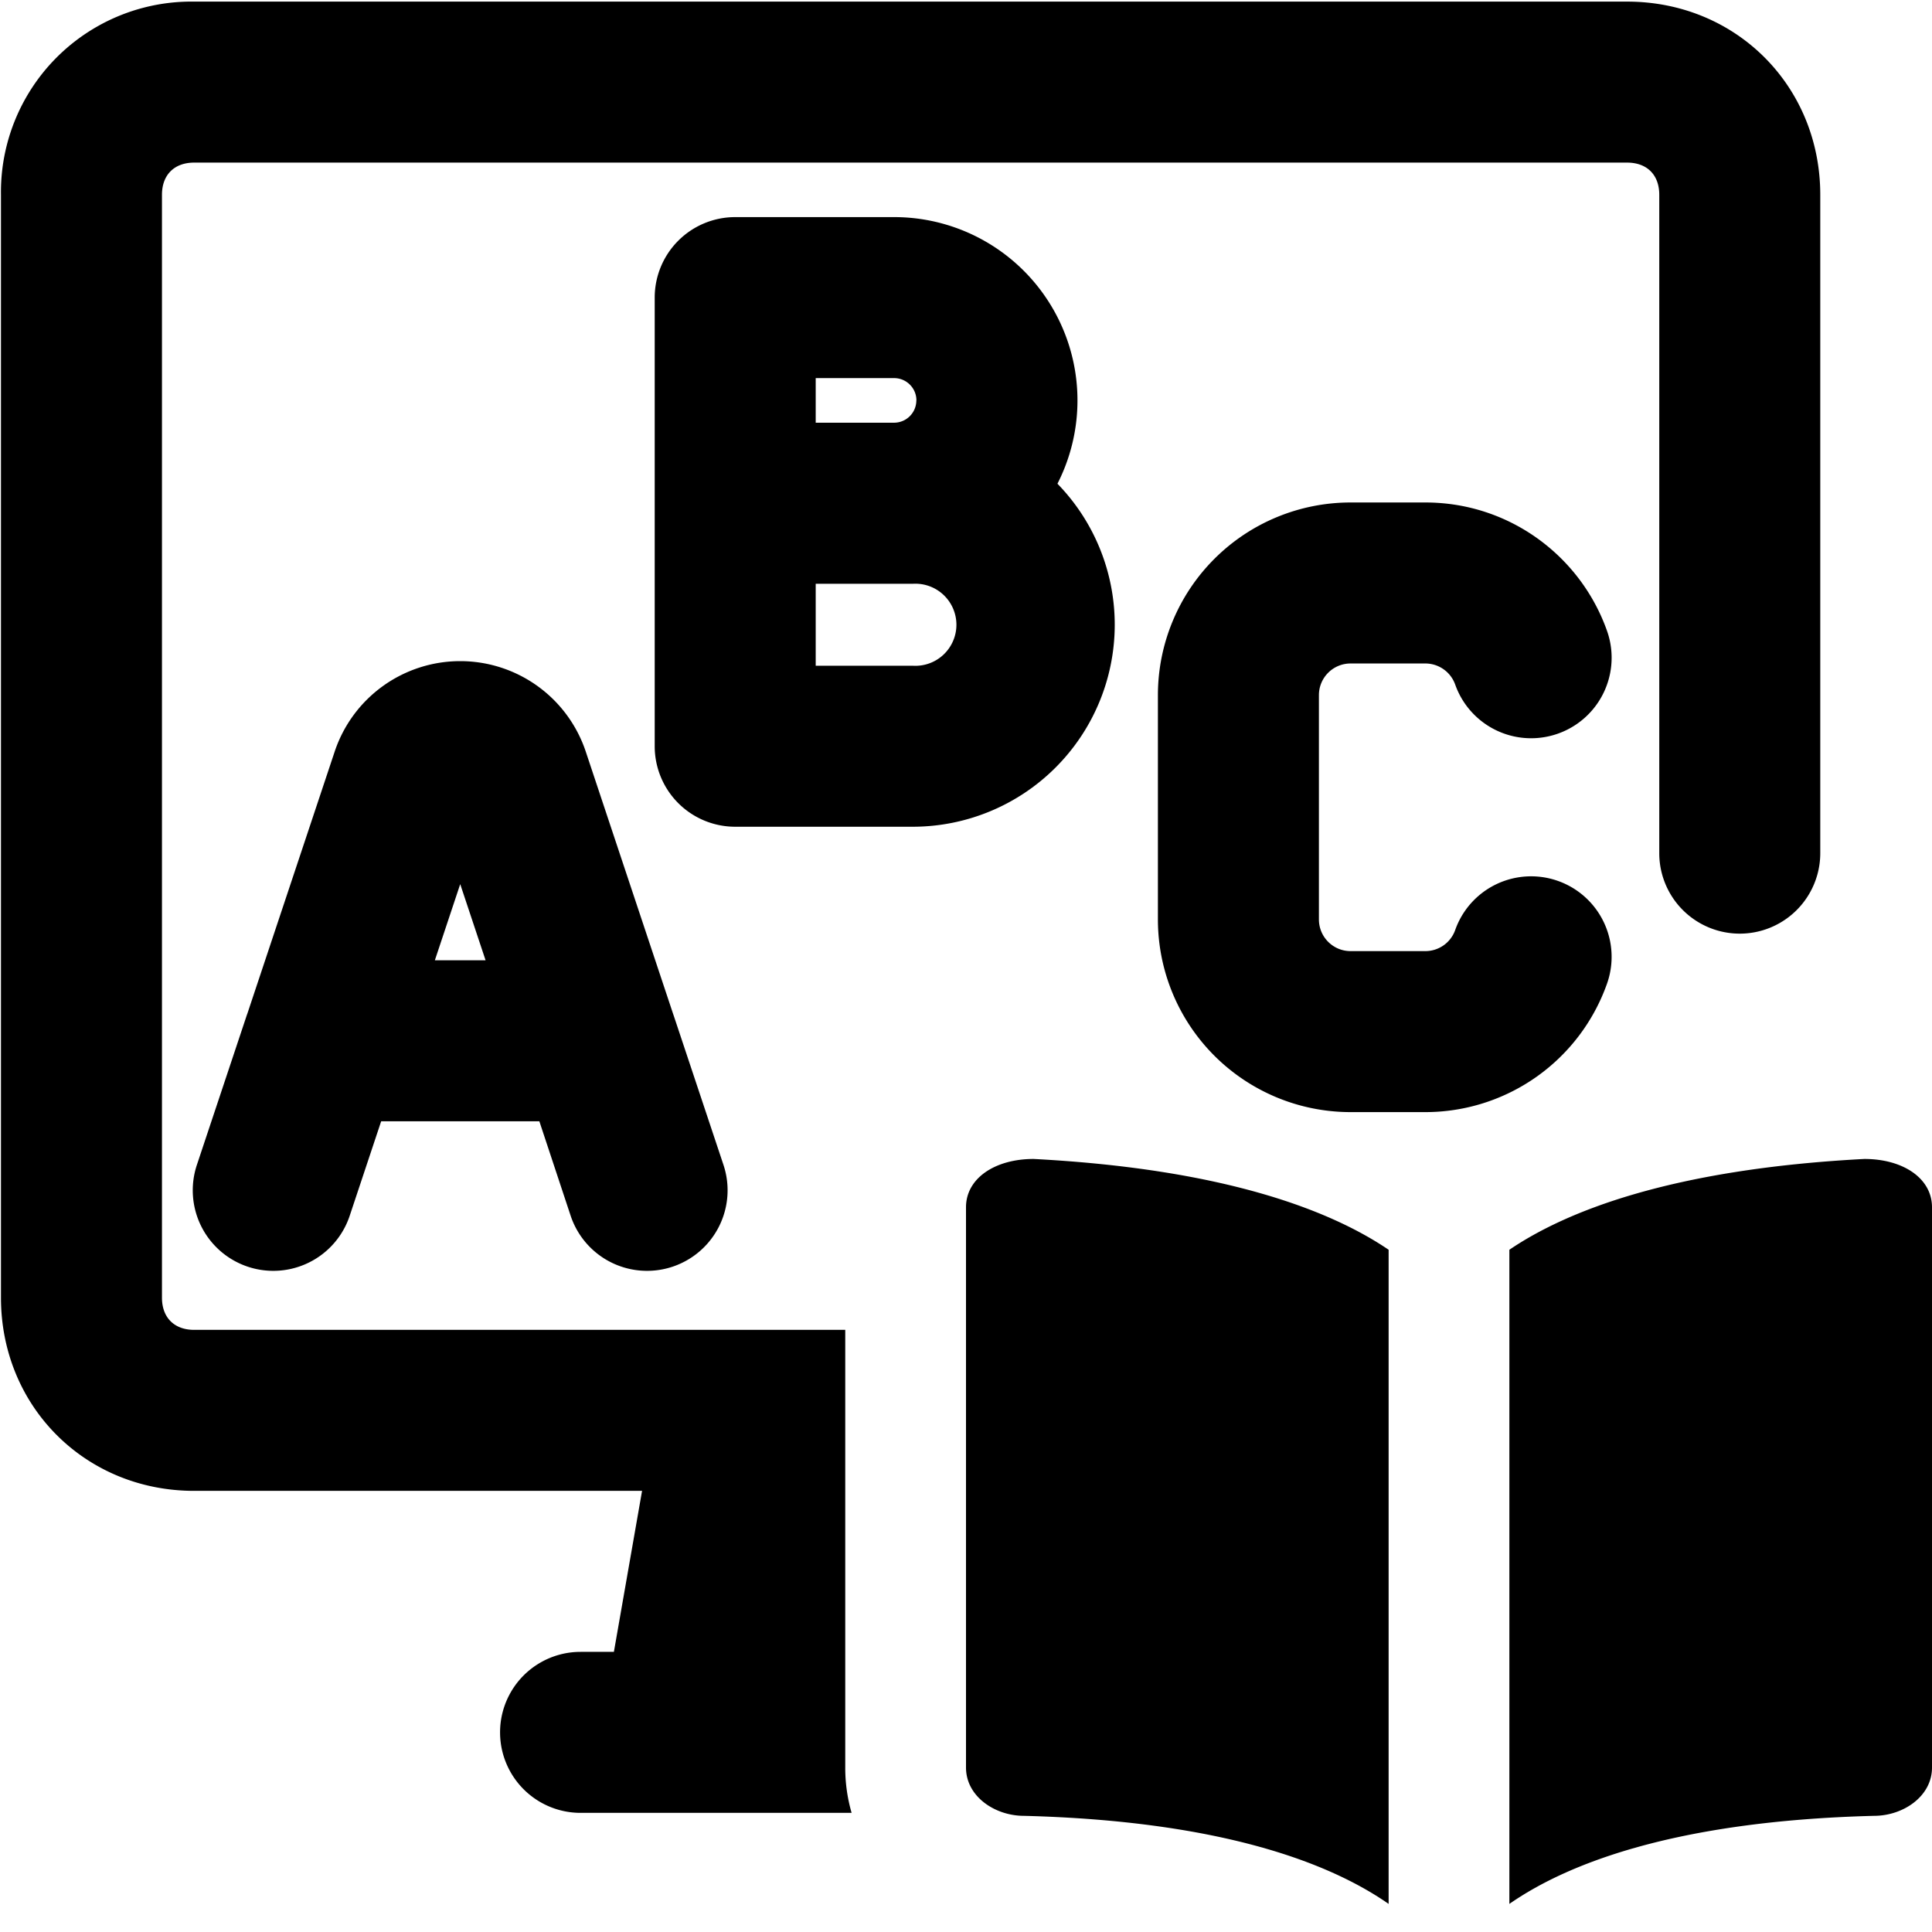
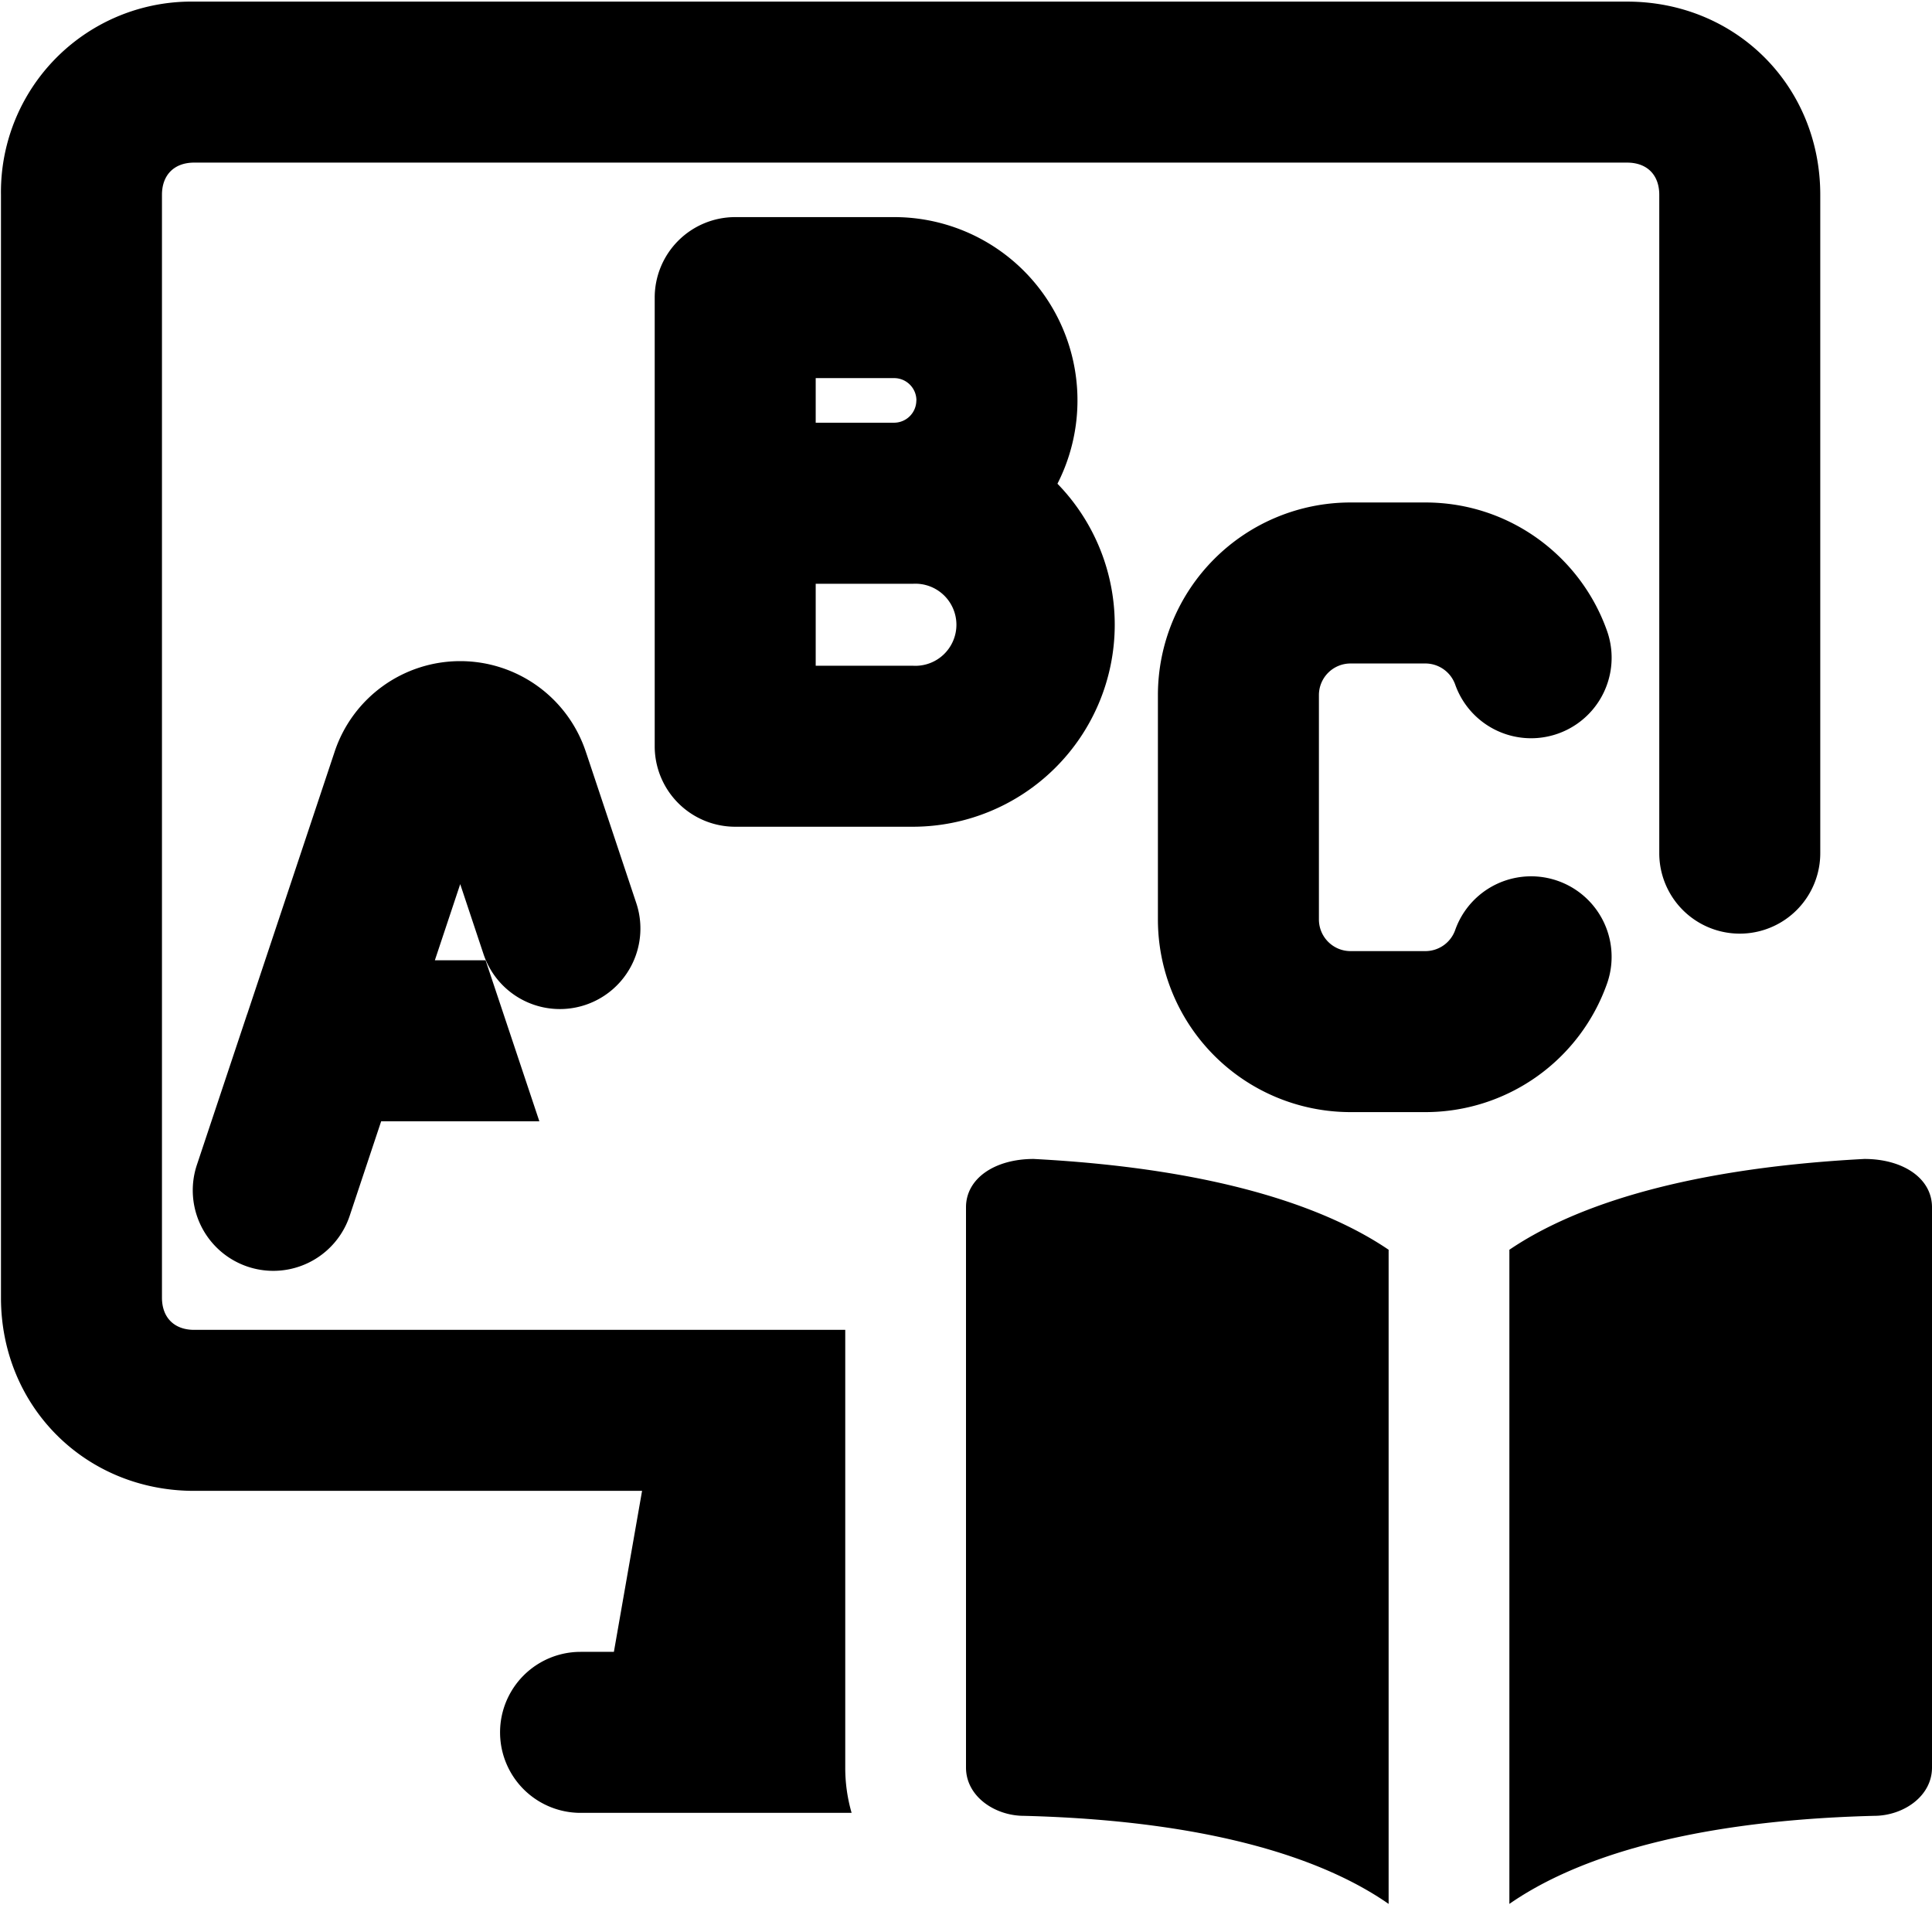
<svg xmlns="http://www.w3.org/2000/svg" fill="none" viewBox="0 0 24 24">
-   <path fill="#000000" fill-rule="evenodd" d="M20.212 2.02c0.248 0 0.4 0.152 0.4 0.4v8.178a1 1 0 1 0 2 0V2.42c0 -1.352 -1.047 -2.4 -2.4 -2.4h-17.8a2.366 2.366 0 0 0 -2.4 2.4v13.7c0 1.352 1.048 2.4 2.4 2.4h5.564l-0.35 2h-0.414a1 1 0 1 0 0 2h3.367a2.01 2.01 0 0 1 -0.079 -0.563V16.52H2.412c-0.247 0 -0.4 -0.152 -0.4 -0.4V2.42c0 -0.248 0.153 -0.4 0.4 -0.4h17.8ZM17.25 15.525c-0.693 -0.471 -1.997 -1.001 -4.41 -1.128 -0.48 0 -0.84 0.24 -0.84 0.6v6.96c0 0.36 0.36 0.6 0.72 0.6 2.49 0.064 3.826 0.603 4.53 1.094v-8.126Zm1.5 8.126c0.704 -0.49 2.04 -1.03 4.53 -1.094 0.36 0 0.72 -0.24 0.72 -0.6v-6.96c0 -0.36 -0.36 -0.6 -0.84 -0.6 -2.413 0.127 -3.717 0.657 -4.41 1.128v8.126ZM8.133 3.697a1 1 0 0 1 1 -1h1.974a2.277 2.277 0 0 1 2.029 3.312 2.51 2.51 0 0 1 -1.797 4.261H9.133a1 1 0 0 1 -1 -1V6.252l0 -0.012V3.697Zm2 4.573V7.252l0.974 0 0.002 0h0.23a0.51 0.51 0 1 1 0 1.018h-1.206Zm1.25 -3.296a0.277 0.277 0 0 1 -0.275 0.277l-0.975 0v-0.554h0.974c0.153 0 0.277 0.124 0.277 0.277Zm5.395 3.268a0.393 0.393 0 0 0 -0.394 0.393v2.786c0 0.218 0.176 0.394 0.393 0.394h0.93a0.393 0.393 0 0 0 0.37 -0.262 1 1 0 0 1 1.886 0.666 2.394 2.394 0 0 1 -2.257 1.596h-0.928a2.393 2.393 0 0 1 -2.394 -2.394V8.635a2.393 2.393 0 0 1 2.393 -2.393h0.93c1.043 0 1.928 0.667 2.256 1.595a1 1 0 1 1 -1.886 0.667 0.394 0.394 0 0 0 -0.37 -0.262h-0.93ZM5.402 11.929l0.315 -0.946 0.315 0.946h-0.63Zm1.875 -2.591L8.36 12.59l0.015 0.044 0.612 1.836a1 1 0 1 1 -1.898 0.633L6.7 13.929H4.735l-0.391 1.174a1 1 0 1 1 -1.898 -0.633l0.612 -1.836a0.953 0.953 0 0 1 0.015 -0.043l1.084 -3.253a1.644 1.644 0 0 1 3.12 0Z" clip-rule="evenodd" stroke-width="1" />
+   <path fill="#000000" fill-rule="evenodd" d="M20.212 2.02c0.248 0 0.4 0.152 0.4 0.4v8.178a1 1 0 1 0 2 0V2.42c0 -1.352 -1.047 -2.4 -2.4 -2.4h-17.8a2.366 2.366 0 0 0 -2.4 2.4v13.7c0 1.352 1.048 2.4 2.4 2.4h5.564l-0.35 2h-0.414a1 1 0 1 0 0 2h3.367a2.01 2.01 0 0 1 -0.079 -0.563V16.52H2.412c-0.247 0 -0.4 -0.152 -0.4 -0.4V2.42c0 -0.248 0.153 -0.4 0.4 -0.4h17.8ZM17.25 15.525c-0.693 -0.471 -1.997 -1.001 -4.41 -1.128 -0.48 0 -0.84 0.24 -0.84 0.6v6.96c0 0.36 0.36 0.6 0.72 0.6 2.49 0.064 3.826 0.603 4.53 1.094v-8.126Zm1.5 8.126c0.704 -0.49 2.04 -1.03 4.53 -1.094 0.36 0 0.72 -0.24 0.72 -0.6v-6.96c0 -0.36 -0.36 -0.6 -0.84 -0.6 -2.413 0.127 -3.717 0.657 -4.41 1.128v8.126ZM8.133 3.697a1 1 0 0 1 1 -1h1.974a2.277 2.277 0 0 1 2.029 3.312 2.51 2.51 0 0 1 -1.797 4.261H9.133a1 1 0 0 1 -1 -1V6.252l0 -0.012V3.697Zm2 4.573V7.252l0.974 0 0.002 0h0.23a0.51 0.51 0 1 1 0 1.018h-1.206Zm1.25 -3.296a0.277 0.277 0 0 1 -0.275 0.277l-0.975 0v-0.554h0.974c0.153 0 0.277 0.124 0.277 0.277Zm5.395 3.268a0.393 0.393 0 0 0 -0.394 0.393v2.786c0 0.218 0.176 0.394 0.393 0.394h0.93a0.393 0.393 0 0 0 0.37 -0.262 1 1 0 0 1 1.886 0.666 2.394 2.394 0 0 1 -2.257 1.596h-0.928a2.393 2.393 0 0 1 -2.394 -2.394V8.635a2.393 2.393 0 0 1 2.393 -2.393h0.93c1.043 0 1.928 0.667 2.256 1.595a1 1 0 1 1 -1.886 0.667 0.394 0.394 0 0 0 -0.37 -0.262h-0.93ZM5.402 11.929l0.315 -0.946 0.315 0.946h-0.63Zm1.875 -2.591l0.015 0.044 0.612 1.836a1 1 0 1 1 -1.898 0.633L6.7 13.929H4.735l-0.391 1.174a1 1 0 1 1 -1.898 -0.633l0.612 -1.836a0.953 0.953 0 0 1 0.015 -0.043l1.084 -3.253a1.644 1.644 0 0 1 3.12 0Z" clip-rule="evenodd" stroke-width="1" />
</svg>